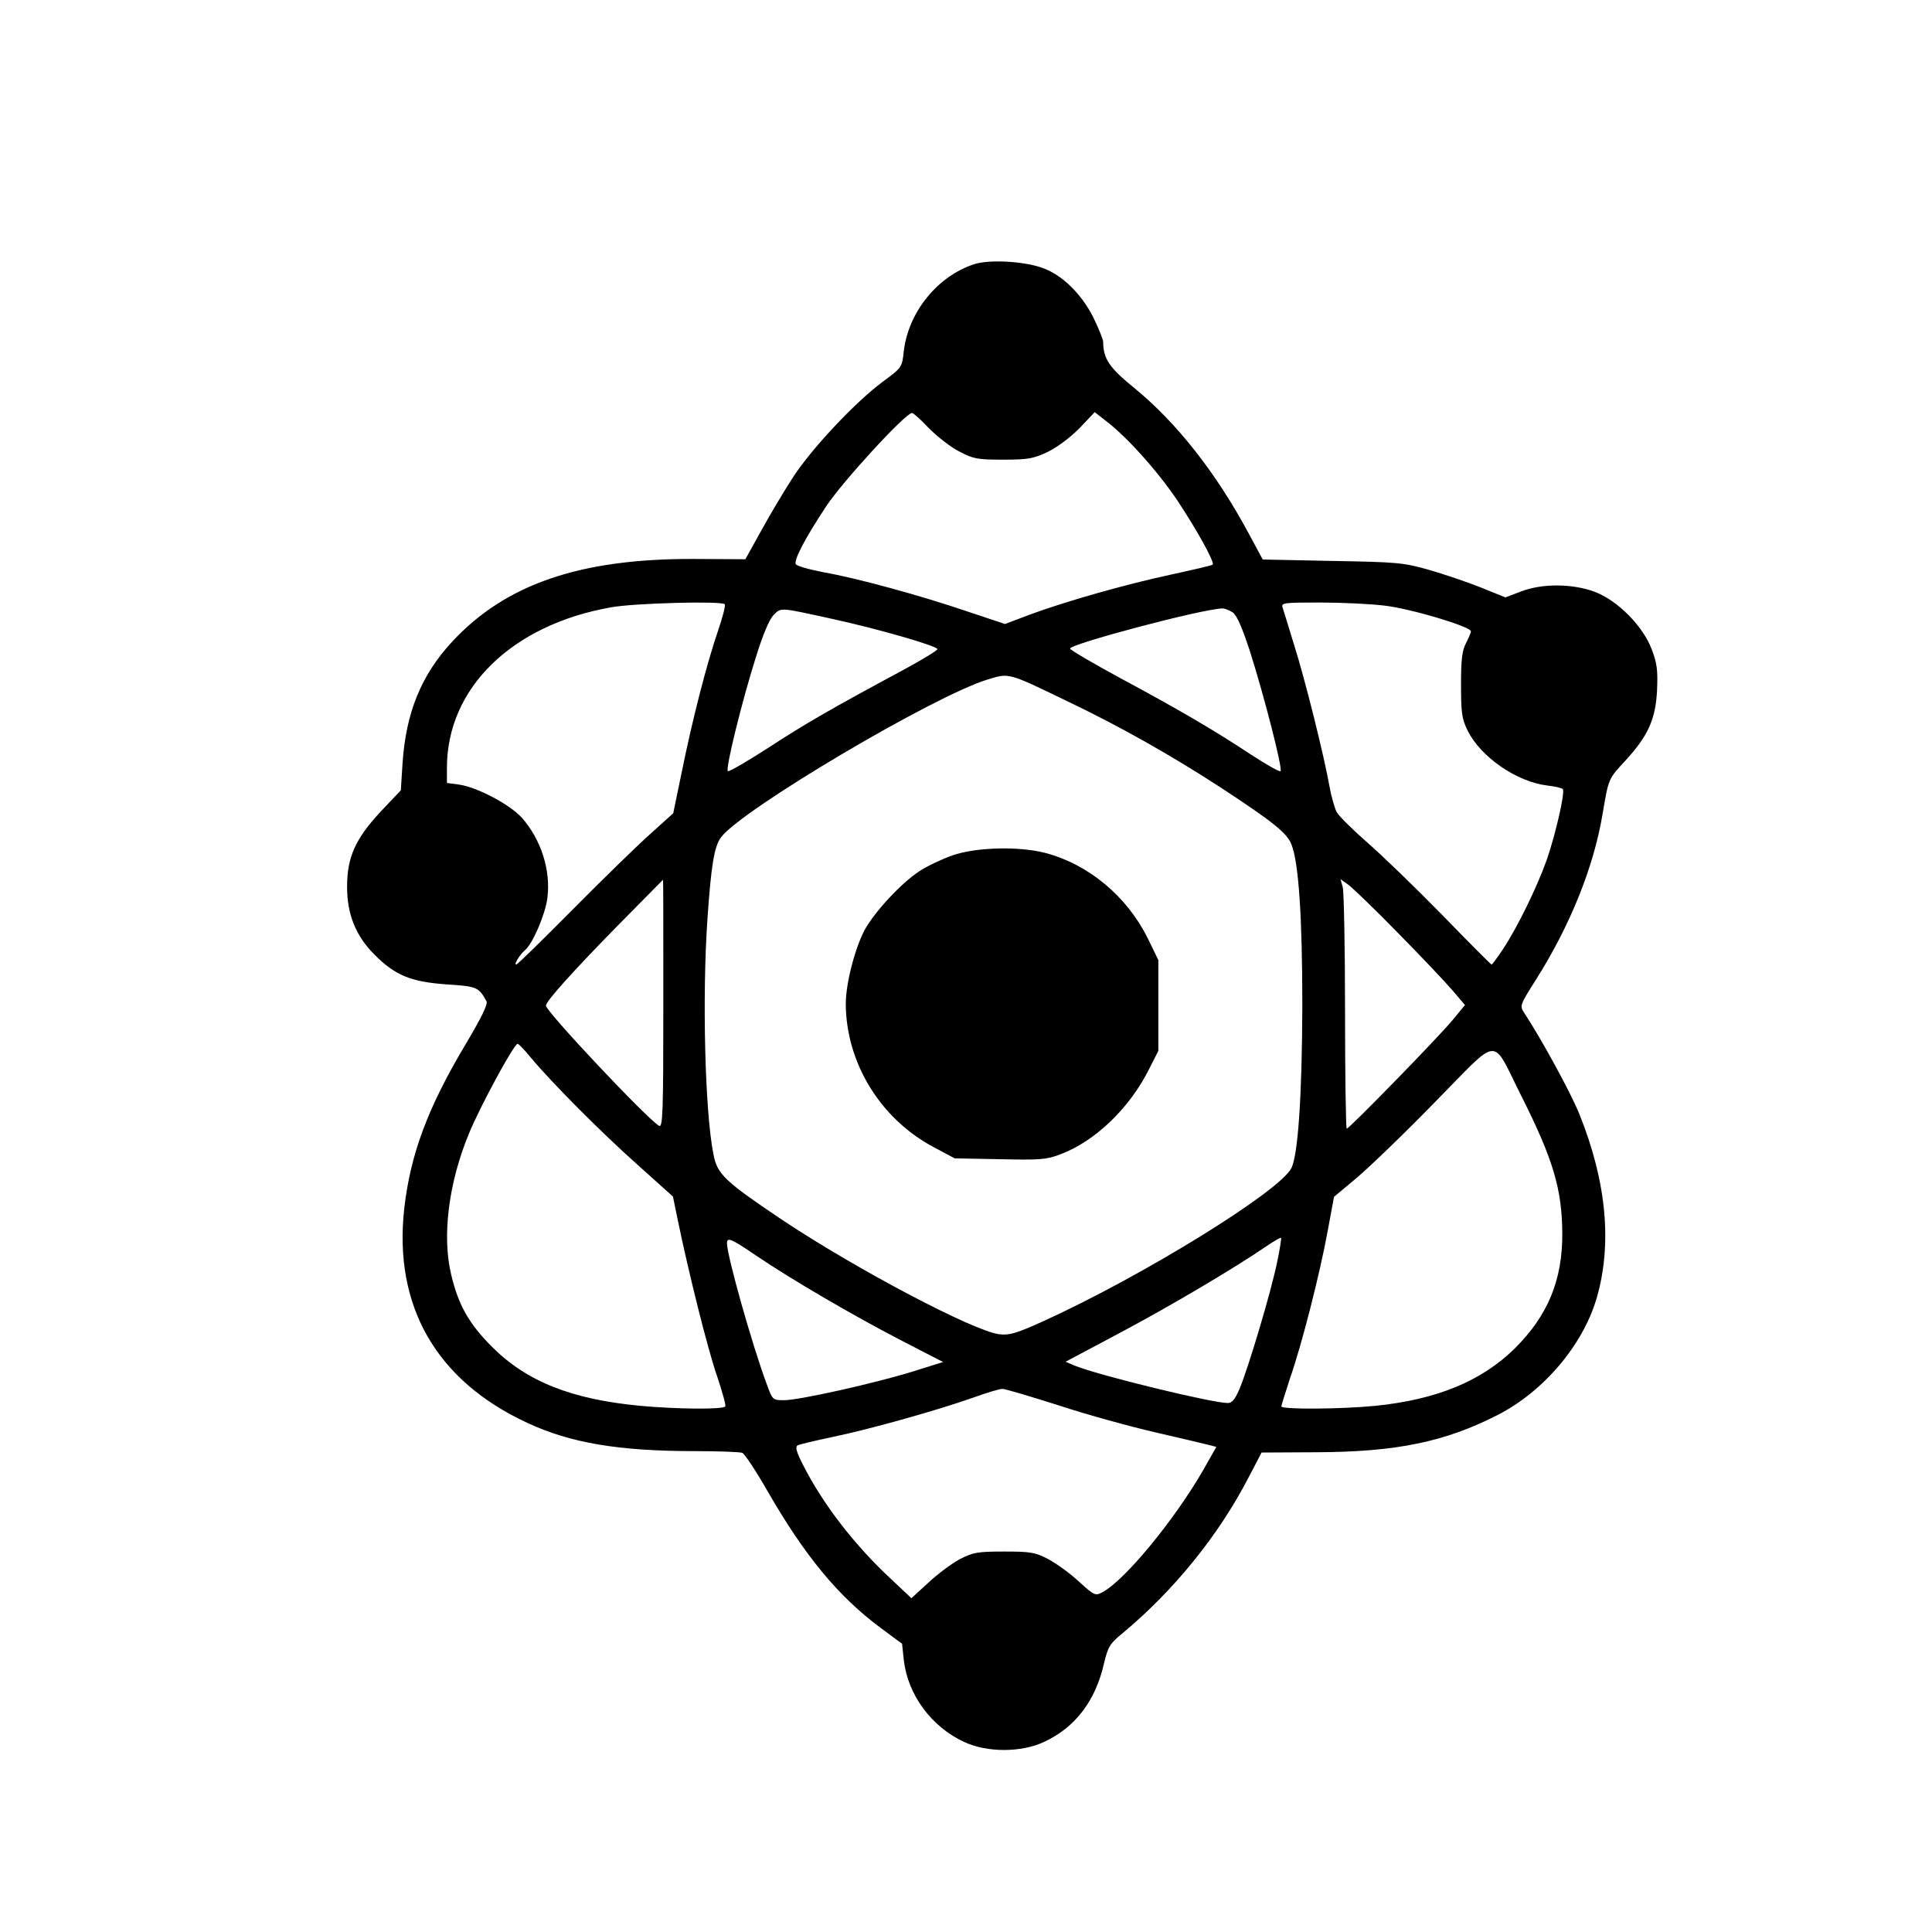
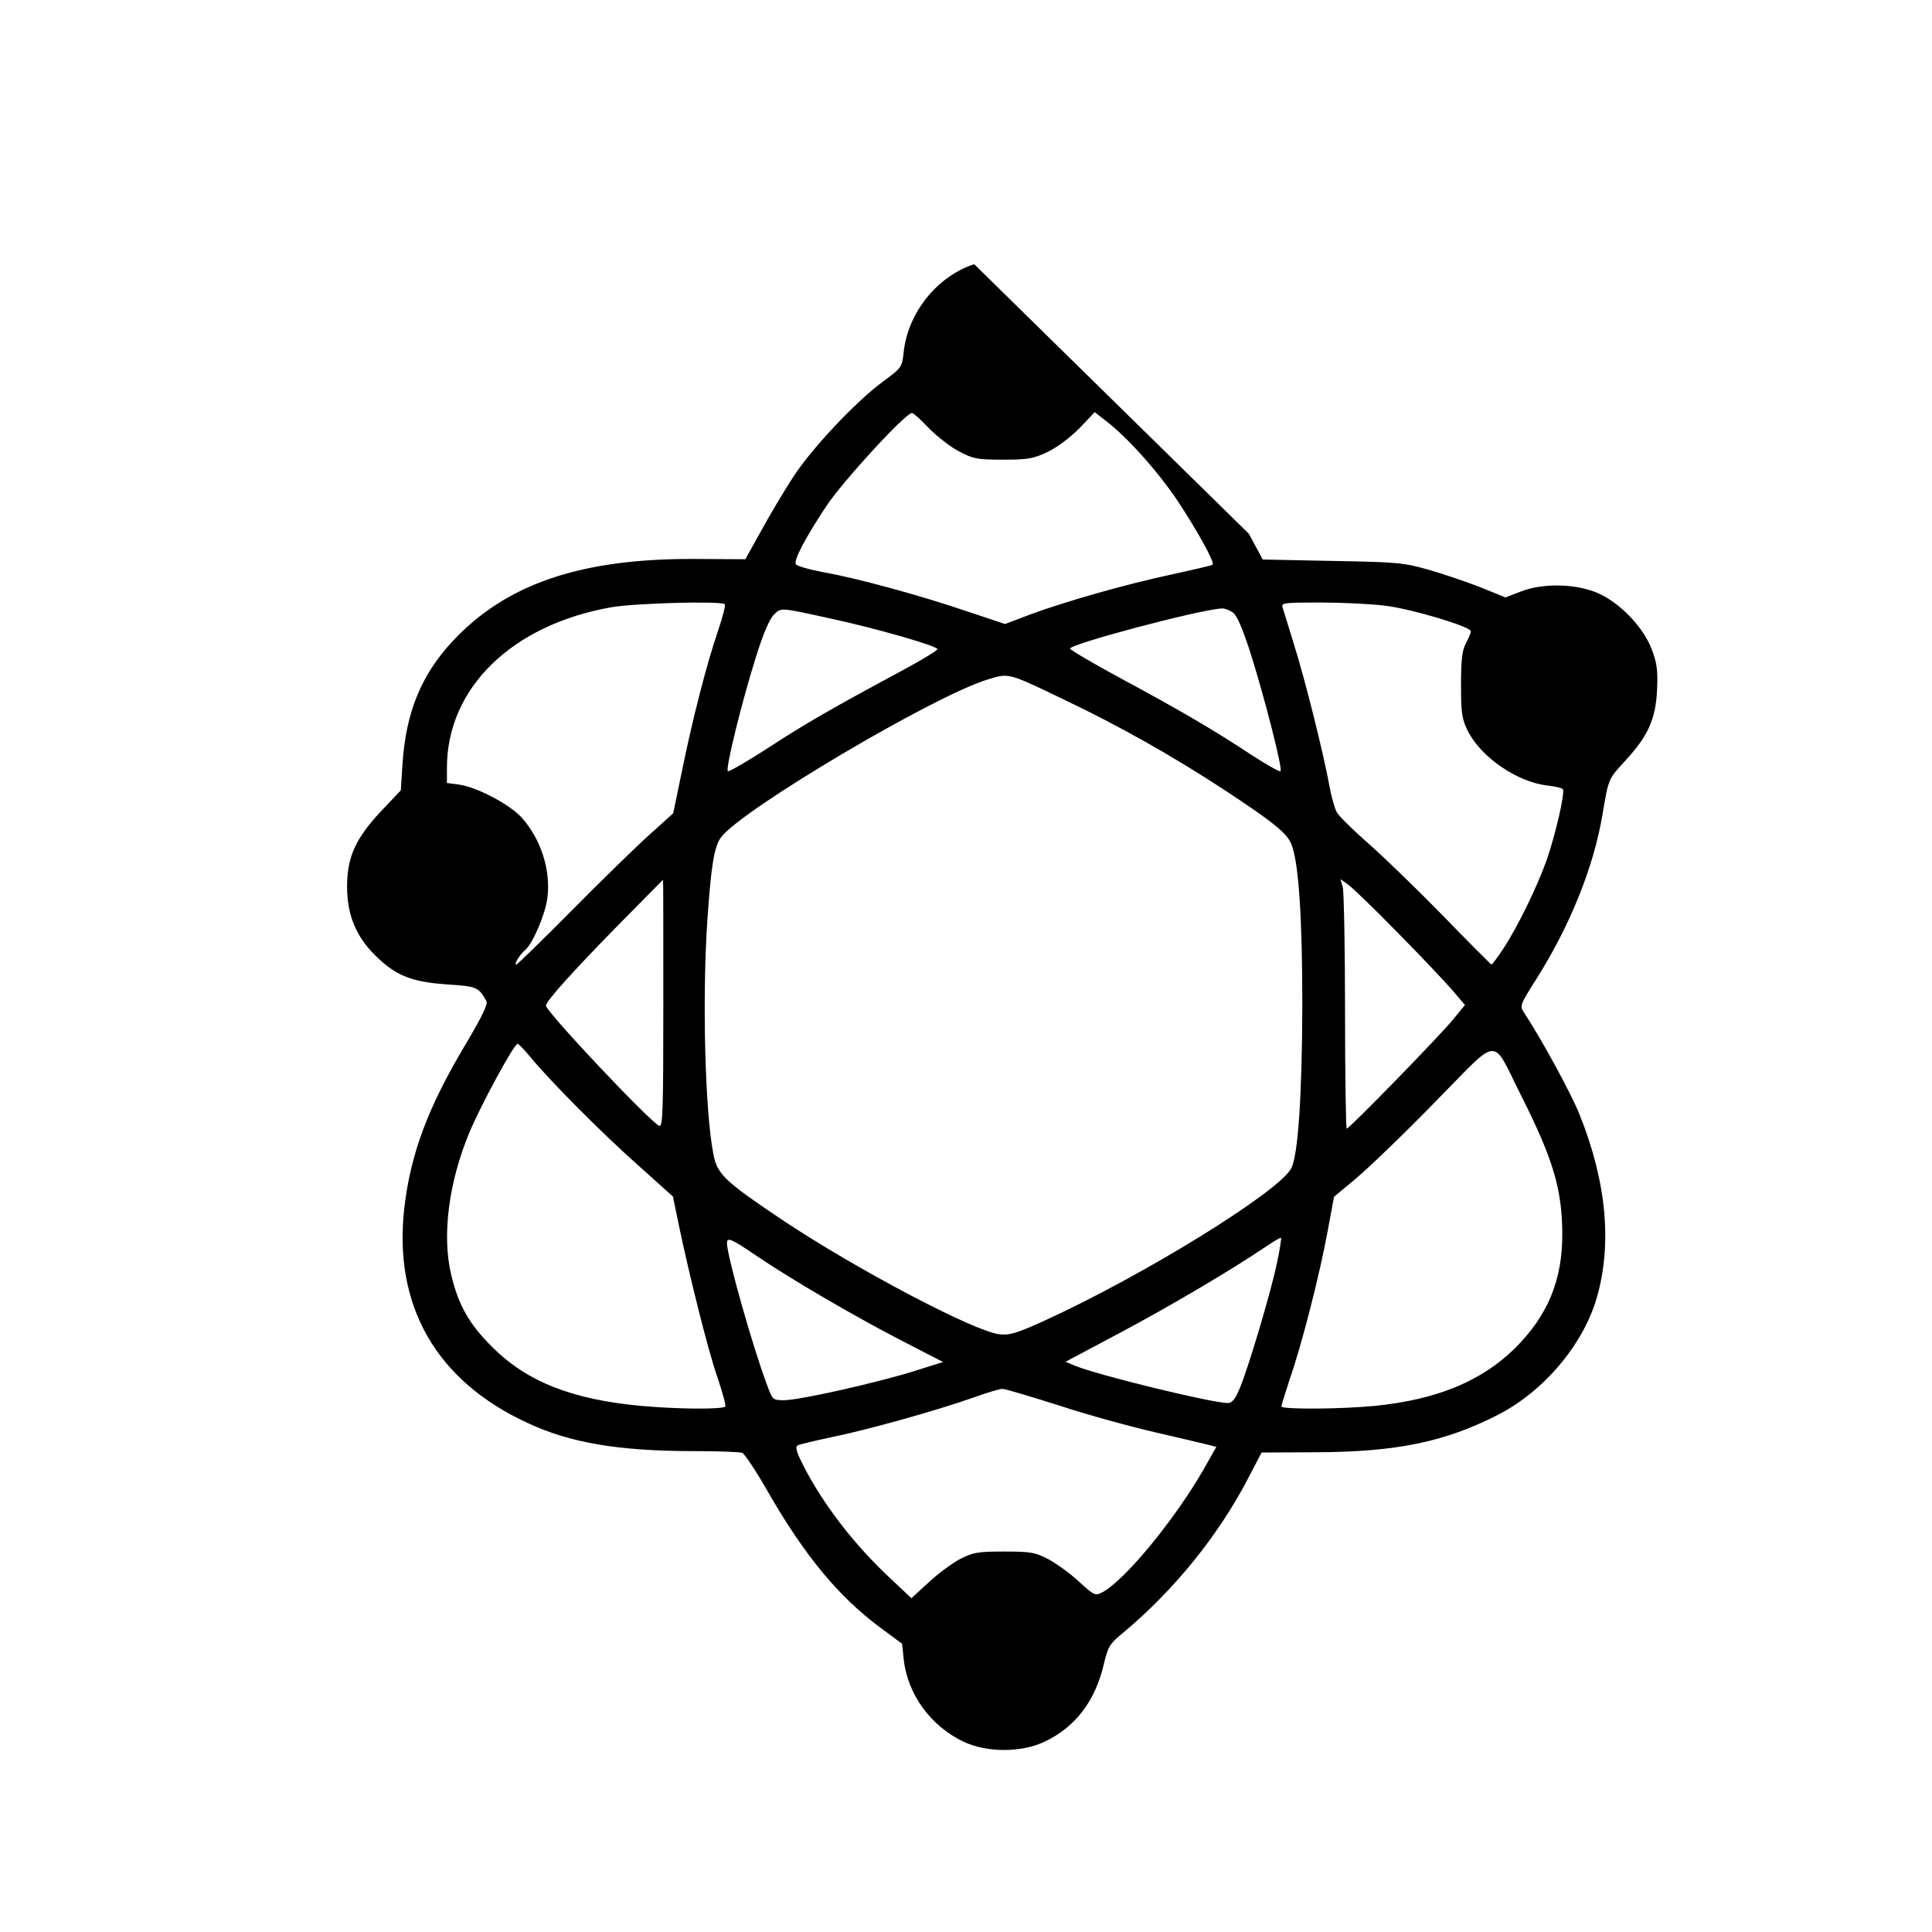
<svg xmlns="http://www.w3.org/2000/svg" version="1.0" width="512pt" height="512pt" viewBox="0 0 683 683" preserveAspectRatio="xMidYMid meet">
  <g transform="translate(0,683) scale(0.1,-0.1)" fill="#000000" stroke="none">
-     <path d="M3444 5896 c-130 -42 -233 -170 -249 -308 -6 -57 -7 -58 -75 -108 -97 -72 -254 -239 -319 -341 -31 -48 -81 -132 -111 -187 l-55 -99 -185 1 c-400 1 -663 -89 -852 -293 -109 -118 -163 -250 -175 -430 l-6 -95 -73 -77 c-88 -95 -117 -160 -117 -264 0 -98 31 -174 97 -240 74 -74 129 -96 255 -105 107 -7 113 -9 141 -60 5 -10 -17 -56 -73 -150 -135 -226 -196 -390 -218 -583 -38 -344 113 -608 435 -757 152 -71 322 -100 593 -100 83 0 158 -3 167 -6 8 -3 50 -66 92 -140 130 -225 247 -367 396 -478 l77 -57 6 -57 c14 -123 97 -236 213 -290 81 -38 202 -38 283 0 110 51 182 145 212 278 14 58 20 69 64 105 182 151 341 347 447 552 l46 88 192 1 c284 1 455 36 643 132 162 83 300 246 349 411 56 191 36 412 -60 651 -30 75 -133 264 -196 360 -16 24 -15 27 44 120 119 189 202 395 233 580 22 129 20 125 81 191 80 87 107 146 112 249 3 71 0 95 -19 145 -31 82 -121 173 -202 203 -78 29 -185 30 -260 1 l-55 -21 -89 36 c-48 19 -131 47 -183 62 -89 25 -111 27 -341 31 l-245 5 -49 91 c-116 216 -256 394 -407 517 -86 70 -108 102 -108 161 0 9 -16 48 -35 87 -42 84 -113 153 -183 176 -66 23 -187 29 -238 12z m-160 -580 c29 -29 77 -67 107 -82 49 -26 63 -29 154 -29 88 0 107 3 158 27 35 17 79 50 113 84 l54 57 37 -29 c74 -55 186 -180 255 -283 69 -104 133 -219 125 -227 -2 -3 -68 -18 -146 -35 -163 -35 -374 -95 -501 -142 l-87 -33 -129 43 c-173 59 -398 120 -513 140 -51 10 -95 22 -98 29 -6 16 33 91 107 203 57 87 281 331 304 331 5 0 32 -24 60 -54z m-722 -622 c4 -3 -7 -45 -23 -92 -40 -116 -91 -315 -128 -497 l-31 -150 -82 -74 c-46 -41 -169 -161 -275 -268 -105 -106 -194 -193 -198 -193 -9 0 12 35 31 51 27 22 72 127 79 184 13 99 -23 209 -91 285 -42 46 -155 106 -219 116 l-45 6 0 54 c0 281 229 505 580 567 83 15 390 23 402 11z m2333 -5 c93 -11 305 -74 305 -91 0 -5 -8 -23 -17 -41 -14 -25 -18 -58 -18 -147 0 -100 3 -121 23 -162 46 -94 174 -182 282 -195 28 -3 53 -9 55 -13 8 -13 -26 -160 -57 -250 -35 -98 -104 -239 -155 -316 -20 -30 -38 -54 -40 -54 -2 0 -81 79 -175 176 -94 96 -214 212 -266 257 -51 45 -100 93 -107 107 -7 14 -19 55 -25 90 -19 107 -86 377 -125 500 -19 63 -38 123 -41 133 -5 16 6 17 133 17 76 0 179 -5 228 -11z m-1957 -46 c162 -35 377 -97 376 -108 -1 -5 -55 -38 -120 -73 -260 -140 -345 -189 -477 -275 -76 -49 -141 -87 -144 -83 -9 8 51 251 99 402 25 81 48 135 63 150 27 27 20 27 203 -13z m1420 22 c15 -11 33 -53 61 -138 50 -157 116 -415 108 -423 -3 -4 -50 23 -104 58 -130 86 -251 157 -463 271 -96 52 -176 99 -177 104 -5 15 461 139 537 142 9 1 25 -6 38 -14z m-593 -310 c195 -93 375 -195 555 -312 178 -117 229 -157 245 -197 26 -62 39 -258 39 -571 -1 -317 -15 -529 -39 -575 -43 -83 -524 -380 -875 -540 -95 -43 -121 -51 -156 -47 -88 9 -507 230 -768 404 -204 137 -231 162 -244 233 -30 151 -40 558 -21 832 13 189 24 256 48 288 72 97 752 500 943 558 75 23 70 25 273 -73z m-1420 -1074 c0 -387 -2 -438 -15 -431 -40 22 -400 404 -400 425 0 15 94 120 254 283 88 89 160 162 160 162 1 0 1 -198 1 -439z m2596 252 c80 -81 166 -172 192 -202 l46 -54 -42 -51 c-48 -59 -367 -386 -376 -386 -3 0 -6 186 -6 412 0 227 -4 426 -8 441 l-8 29 28 -20 c15 -11 94 -87 174 -169z m-3066 -440 c74 -89 249 -265 377 -379 l127 -114 16 -78 c39 -190 108 -466 140 -557 18 -54 32 -103 29 -107 -7 -11 -167 -10 -299 2 -245 23 -403 86 -526 209 -82 82 -119 149 -144 255 -33 137 -9 325 63 499 39 95 159 317 172 317 3 0 24 -21 45 -47z m3504 -139 c112 -223 143 -328 144 -484 1 -165 -51 -291 -168 -407 -118 -116 -276 -181 -494 -203 -123 -12 -331 -13 -331 -2 0 5 14 48 30 98 43 123 106 372 133 519 l23 124 79 66 c44 37 170 158 279 270 234 237 196 235 305 19z m-864 -585 c-19 -97 -104 -383 -134 -451 -15 -35 -26 -48 -40 -48 -56 0 -458 98 -541 132 l-33 14 190 101 c181 96 407 230 518 306 28 19 52 33 54 31 1 -1 -4 -40 -14 -85z m-1843 23 c125 -85 347 -214 507 -297 l155 -80 -105 -33 c-132 -41 -403 -102 -457 -102 -40 0 -41 1 -60 53 -52 138 -142 458 -142 502 0 22 14 17 102 -43z m1073 -531 c100 -33 254 -75 341 -95 87 -20 171 -40 187 -44 l27 -7 -47 -83 c-103 -178 -277 -389 -356 -431 -25 -13 -28 -12 -83 38 -31 29 -80 64 -108 79 -46 24 -61 27 -156 27 -95 0 -110 -3 -157 -27 -28 -15 -78 -52 -111 -83 l-60 -55 -69 65 c-130 120 -244 267 -315 408 -22 43 -27 61 -19 67 7 4 63 17 124 30 127 26 370 94 497 139 47 17 93 31 104 31 10 0 100 -27 201 -59z" />
-     <path d="M3367 3806 c-37 -13 -90 -38 -117 -56 -63 -41 -157 -142 -193 -207 -35 -66 -67 -190 -67 -262 1 -208 122 -406 310 -506 l75 -40 158 -3 c142 -3 165 -2 215 17 123 46 245 163 314 301 l33 65 0 161 0 160 -38 78 c-74 148 -209 261 -363 301 -93 24 -244 20 -327 -9z" />
+     <path d="M3444 5896 c-130 -42 -233 -170 -249 -308 -6 -57 -7 -58 -75 -108 -97 -72 -254 -239 -319 -341 -31 -48 -81 -132 -111 -187 l-55 -99 -185 1 c-400 1 -663 -89 -852 -293 -109 -118 -163 -250 -175 -430 l-6 -95 -73 -77 c-88 -95 -117 -160 -117 -264 0 -98 31 -174 97 -240 74 -74 129 -96 255 -105 107 -7 113 -9 141 -60 5 -10 -17 -56 -73 -150 -135 -226 -196 -390 -218 -583 -38 -344 113 -608 435 -757 152 -71 322 -100 593 -100 83 0 158 -3 167 -6 8 -3 50 -66 92 -140 130 -225 247 -367 396 -478 l77 -57 6 -57 c14 -123 97 -236 213 -290 81 -38 202 -38 283 0 110 51 182 145 212 278 14 58 20 69 64 105 182 151 341 347 447 552 l46 88 192 1 c284 1 455 36 643 132 162 83 300 246 349 411 56 191 36 412 -60 651 -30 75 -133 264 -196 360 -16 24 -15 27 44 120 119 189 202 395 233 580 22 129 20 125 81 191 80 87 107 146 112 249 3 71 0 95 -19 145 -31 82 -121 173 -202 203 -78 29 -185 30 -260 1 l-55 -21 -89 36 c-48 19 -131 47 -183 62 -89 25 -111 27 -341 31 l-245 5 -49 91 z m-160 -580 c29 -29 77 -67 107 -82 49 -26 63 -29 154 -29 88 0 107 3 158 27 35 17 79 50 113 84 l54 57 37 -29 c74 -55 186 -180 255 -283 69 -104 133 -219 125 -227 -2 -3 -68 -18 -146 -35 -163 -35 -374 -95 -501 -142 l-87 -33 -129 43 c-173 59 -398 120 -513 140 -51 10 -95 22 -98 29 -6 16 33 91 107 203 57 87 281 331 304 331 5 0 32 -24 60 -54z m-722 -622 c4 -3 -7 -45 -23 -92 -40 -116 -91 -315 -128 -497 l-31 -150 -82 -74 c-46 -41 -169 -161 -275 -268 -105 -106 -194 -193 -198 -193 -9 0 12 35 31 51 27 22 72 127 79 184 13 99 -23 209 -91 285 -42 46 -155 106 -219 116 l-45 6 0 54 c0 281 229 505 580 567 83 15 390 23 402 11z m2333 -5 c93 -11 305 -74 305 -91 0 -5 -8 -23 -17 -41 -14 -25 -18 -58 -18 -147 0 -100 3 -121 23 -162 46 -94 174 -182 282 -195 28 -3 53 -9 55 -13 8 -13 -26 -160 -57 -250 -35 -98 -104 -239 -155 -316 -20 -30 -38 -54 -40 -54 -2 0 -81 79 -175 176 -94 96 -214 212 -266 257 -51 45 -100 93 -107 107 -7 14 -19 55 -25 90 -19 107 -86 377 -125 500 -19 63 -38 123 -41 133 -5 16 6 17 133 17 76 0 179 -5 228 -11z m-1957 -46 c162 -35 377 -97 376 -108 -1 -5 -55 -38 -120 -73 -260 -140 -345 -189 -477 -275 -76 -49 -141 -87 -144 -83 -9 8 51 251 99 402 25 81 48 135 63 150 27 27 20 27 203 -13z m1420 22 c15 -11 33 -53 61 -138 50 -157 116 -415 108 -423 -3 -4 -50 23 -104 58 -130 86 -251 157 -463 271 -96 52 -176 99 -177 104 -5 15 461 139 537 142 9 1 25 -6 38 -14z m-593 -310 c195 -93 375 -195 555 -312 178 -117 229 -157 245 -197 26 -62 39 -258 39 -571 -1 -317 -15 -529 -39 -575 -43 -83 -524 -380 -875 -540 -95 -43 -121 -51 -156 -47 -88 9 -507 230 -768 404 -204 137 -231 162 -244 233 -30 151 -40 558 -21 832 13 189 24 256 48 288 72 97 752 500 943 558 75 23 70 25 273 -73z m-1420 -1074 c0 -387 -2 -438 -15 -431 -40 22 -400 404 -400 425 0 15 94 120 254 283 88 89 160 162 160 162 1 0 1 -198 1 -439z m2596 252 c80 -81 166 -172 192 -202 l46 -54 -42 -51 c-48 -59 -367 -386 -376 -386 -3 0 -6 186 -6 412 0 227 -4 426 -8 441 l-8 29 28 -20 c15 -11 94 -87 174 -169z m-3066 -440 c74 -89 249 -265 377 -379 l127 -114 16 -78 c39 -190 108 -466 140 -557 18 -54 32 -103 29 -107 -7 -11 -167 -10 -299 2 -245 23 -403 86 -526 209 -82 82 -119 149 -144 255 -33 137 -9 325 63 499 39 95 159 317 172 317 3 0 24 -21 45 -47z m3504 -139 c112 -223 143 -328 144 -484 1 -165 -51 -291 -168 -407 -118 -116 -276 -181 -494 -203 -123 -12 -331 -13 -331 -2 0 5 14 48 30 98 43 123 106 372 133 519 l23 124 79 66 c44 37 170 158 279 270 234 237 196 235 305 19z m-864 -585 c-19 -97 -104 -383 -134 -451 -15 -35 -26 -48 -40 -48 -56 0 -458 98 -541 132 l-33 14 190 101 c181 96 407 230 518 306 28 19 52 33 54 31 1 -1 -4 -40 -14 -85z m-1843 23 c125 -85 347 -214 507 -297 l155 -80 -105 -33 c-132 -41 -403 -102 -457 -102 -40 0 -41 1 -60 53 -52 138 -142 458 -142 502 0 22 14 17 102 -43z m1073 -531 c100 -33 254 -75 341 -95 87 -20 171 -40 187 -44 l27 -7 -47 -83 c-103 -178 -277 -389 -356 -431 -25 -13 -28 -12 -83 38 -31 29 -80 64 -108 79 -46 24 -61 27 -156 27 -95 0 -110 -3 -157 -27 -28 -15 -78 -52 -111 -83 l-60 -55 -69 65 c-130 120 -244 267 -315 408 -22 43 -27 61 -19 67 7 4 63 17 124 30 127 26 370 94 497 139 47 17 93 31 104 31 10 0 100 -27 201 -59z" />
  </g>
</svg>